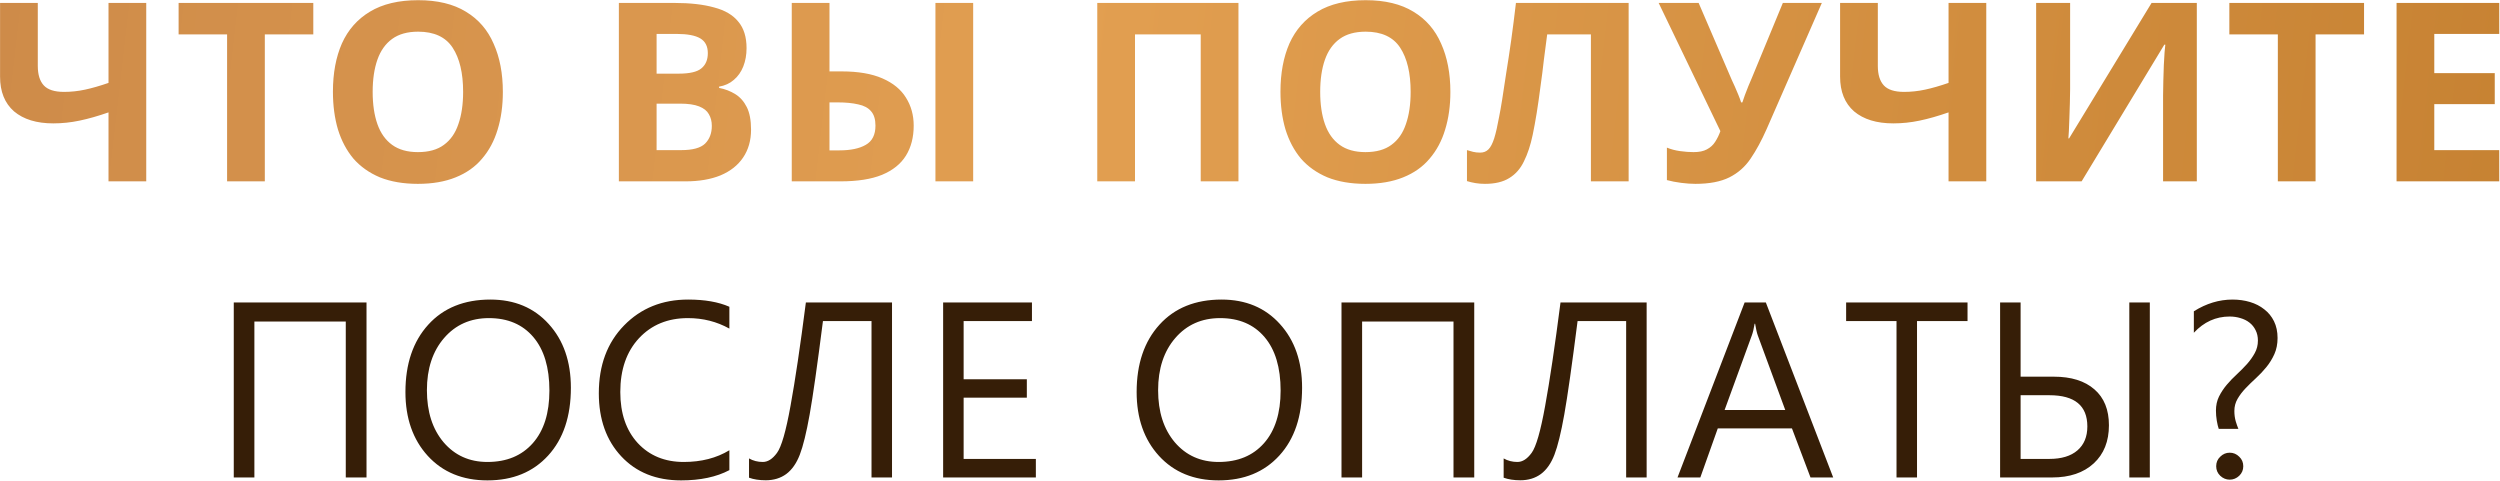
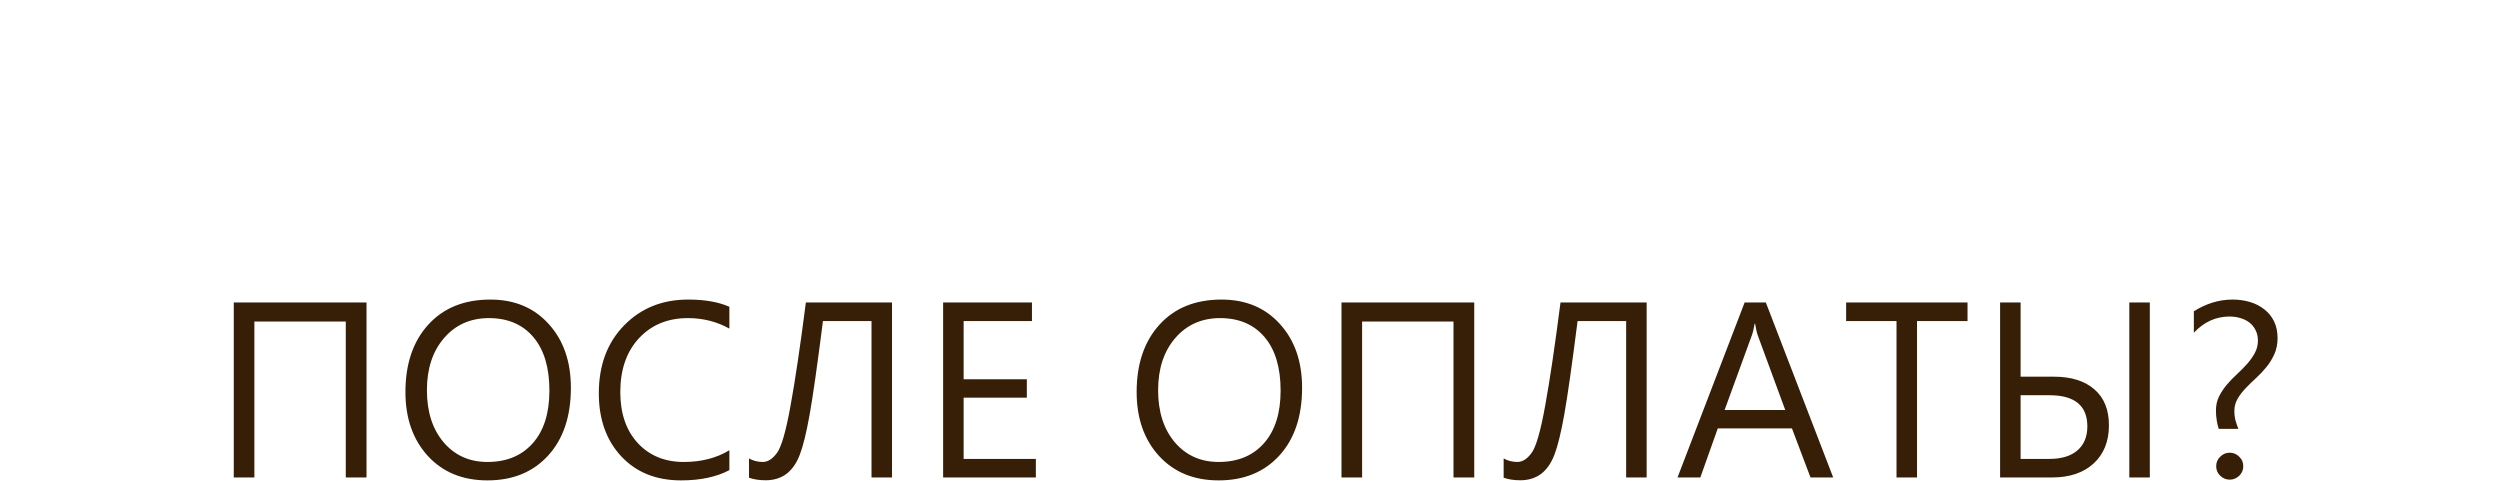
<svg xmlns="http://www.w3.org/2000/svg" width="2440" height="469" viewBox="0 0 2440 469" fill="none">
-   <path d="M142.731 177H105.904V109.687C95.661 113.264 86.231 115.947 77.614 117.736C69.159 119.524 60.623 120.418 52.006 120.418C35.746 120.418 22.983 116.516 13.715 108.712C4.61 100.745 0.058 89.445 0.058 74.811V2.865H36.885V64.324C36.885 72.779 38.836 79.12 42.738 83.347C46.64 87.575 53.225 89.689 62.493 89.689C69.322 89.689 76.15 88.957 82.979 87.494C89.808 86.03 97.45 83.835 105.904 80.909V2.865H142.731V177ZM258.465 177H221.638V33.595H174.324V2.865H305.779V33.595H258.465V177ZM490.784 89.689C490.784 103.184 489.077 115.459 485.663 126.515C482.411 137.409 477.37 146.839 470.542 154.806C463.875 162.773 455.258 168.87 444.69 173.098C434.284 177.325 422.008 179.439 407.863 179.439C393.717 179.439 381.36 177.325 370.792 173.098C360.386 168.708 351.769 162.611 344.94 154.806C338.274 146.839 333.233 137.328 329.819 126.272C326.567 115.215 324.941 102.94 324.941 89.445C324.941 71.397 327.868 55.707 333.721 42.375C339.737 29.042 348.842 18.718 361.037 11.401C373.393 3.922 389.084 0.182 408.107 0.182C426.967 0.182 442.495 3.922 454.689 11.401C466.883 18.718 475.907 29.123 481.76 42.618C487.776 55.951 490.784 71.641 490.784 89.689ZM363.719 89.689C363.719 101.883 365.264 112.37 368.353 121.15C371.442 129.93 376.239 136.677 382.742 141.393C389.246 146.108 397.62 148.465 407.863 148.465C418.431 148.465 426.886 146.108 433.227 141.393C439.731 136.677 444.446 129.93 447.372 121.15C450.462 112.37 452.006 101.883 452.006 89.689C452.006 71.316 448.592 56.926 441.763 46.521C434.934 36.115 423.715 30.912 408.107 30.912C397.701 30.912 389.246 33.27 382.742 37.985C376.239 42.7 371.442 49.447 368.353 58.227C365.264 67.007 363.719 77.494 363.719 89.689ZM658.155 2.865C673.601 2.865 686.527 4.328 696.933 7.255C707.502 10.019 715.387 14.653 720.59 21.156C725.956 27.497 728.638 36.115 728.638 47.008C728.638 53.512 727.582 59.447 725.468 64.812C723.354 70.178 720.265 74.568 716.2 77.982C712.298 81.396 707.502 83.591 701.811 84.567V85.786C707.664 86.924 712.948 88.957 717.664 91.884C722.379 94.81 726.118 99.038 728.882 104.566C731.646 110.094 733.028 117.41 733.028 126.515C733.028 137.084 730.427 146.189 725.224 153.831C720.184 161.31 712.867 167.082 703.274 171.147C693.681 175.049 682.3 177 669.13 177H604.012V2.865H658.155ZM662.301 71.885C673.032 71.885 680.43 70.178 684.495 66.763C688.722 63.349 690.836 58.39 690.836 51.886C690.836 45.22 688.397 40.423 683.519 37.497C678.642 34.57 670.919 33.107 660.35 33.107H640.839V71.885H662.301ZM640.839 101.151V146.514H664.984C676.04 146.514 683.763 144.4 688.153 140.173C692.543 135.783 694.738 130.011 694.738 122.857C694.738 118.467 693.763 114.646 691.812 111.394C690.023 108.143 686.853 105.623 682.3 103.834C677.747 102.046 671.569 101.151 663.765 101.151H640.839ZM772.752 177V2.865H809.578V69.69H821.529C837.625 69.69 850.877 71.966 861.282 76.519C871.688 81.071 879.33 87.331 884.208 95.298C889.248 103.265 891.768 112.37 891.768 122.613C891.768 133.995 889.248 143.75 884.208 151.88C879.167 160.009 871.363 166.269 860.795 170.659C850.389 174.886 836.894 177 820.309 177H772.752ZM819.334 146.758C830.228 146.758 838.764 144.97 844.942 141.393C851.283 137.816 854.454 131.556 854.454 122.613C854.454 116.435 852.99 111.72 850.064 108.468C847.3 105.216 843.153 103.021 837.625 101.883C832.097 100.582 825.431 99.932 817.627 99.932H809.578V146.758H819.334ZM912.986 177V2.865H949.813V177H912.986ZM1070.93 177V2.865H1208.73V177H1171.9V33.595H1107.76V177H1070.93ZM1415.57 89.689C1415.57 103.184 1413.86 115.459 1410.45 126.515C1407.2 137.409 1402.16 146.839 1395.33 154.806C1388.66 162.773 1380.05 168.87 1369.48 173.098C1359.07 177.325 1346.8 179.439 1332.65 179.439C1318.5 179.439 1306.15 177.325 1295.58 173.098C1285.17 168.708 1276.56 162.611 1269.73 154.806C1263.06 146.839 1258.02 137.328 1254.61 126.272C1251.35 115.215 1249.73 102.94 1249.73 89.445C1249.73 71.397 1252.66 55.707 1258.51 42.375C1264.52 29.042 1273.63 18.718 1285.82 11.401C1298.18 3.922 1313.87 0.182 1332.89 0.182C1351.75 0.182 1367.28 3.922 1379.48 11.401C1391.67 18.718 1400.69 29.123 1406.55 42.618C1412.56 55.951 1415.57 71.641 1415.57 89.689ZM1288.51 89.689C1288.51 101.883 1290.05 112.37 1293.14 121.15C1296.23 129.93 1301.03 136.677 1307.53 141.393C1314.03 146.108 1322.41 148.465 1332.65 148.465C1343.22 148.465 1351.67 146.108 1358.01 141.393C1364.52 136.677 1369.23 129.93 1372.16 121.15C1375.25 112.37 1376.79 101.883 1376.79 89.689C1376.79 71.316 1373.38 56.926 1366.55 46.521C1359.72 36.115 1348.5 30.912 1332.89 30.912C1322.49 30.912 1314.03 33.27 1307.53 37.985C1301.03 42.7 1296.23 49.447 1293.14 58.227C1290.05 67.007 1288.51 77.494 1288.51 89.689ZM1589.55 177H1552.73V33.595H1510.05C1509.07 41.074 1508.01 49.203 1506.87 57.983C1505.9 66.763 1504.76 75.706 1503.46 84.811C1502.32 93.753 1501.1 102.289 1499.8 110.419C1498.5 118.386 1497.2 125.459 1495.9 131.637C1493.79 141.718 1490.94 150.335 1487.36 157.489C1483.95 164.643 1479.15 170.09 1472.97 173.829C1466.96 177.569 1459.07 179.439 1449.32 179.439C1446.07 179.439 1442.98 179.195 1440.05 178.707C1437.12 178.219 1434.36 177.569 1431.76 176.756V146.514C1433.87 147.165 1435.9 147.734 1437.85 148.221C1439.97 148.709 1442.24 148.953 1444.68 148.953C1447.94 148.953 1450.62 147.896 1452.73 145.783C1454.85 143.669 1456.72 140.092 1458.34 135.052C1459.97 129.849 1461.59 122.695 1463.22 113.589C1464.03 109.687 1465.01 104.159 1466.15 97.005C1467.28 89.689 1468.58 81.153 1470.05 71.397C1471.67 61.479 1473.3 50.748 1474.93 39.204C1476.55 27.497 1478.1 15.384 1479.56 2.865H1589.55V177ZM1724.21 126.028C1719.33 137.084 1714.13 146.677 1708.6 154.806C1703.23 162.773 1696.32 168.87 1687.87 173.098C1679.41 177.325 1668.36 179.439 1654.7 179.439C1650.47 179.439 1645.84 179.114 1640.8 178.463C1635.76 177.813 1631.12 176.919 1626.9 175.781V144.075C1630.8 145.701 1635.11 146.839 1639.82 147.49C1644.54 148.14 1648.93 148.465 1652.99 148.465C1658.36 148.465 1662.67 147.571 1665.92 145.783C1669.33 143.994 1672.01 141.555 1673.97 138.466C1676.08 135.214 1677.79 131.718 1679.09 127.979L1618.85 2.865H1657.87L1690.31 78.226C1691.12 79.852 1692.09 81.966 1693.23 84.567C1694.37 87.168 1695.51 89.851 1696.65 92.615C1697.79 95.379 1698.68 97.818 1699.33 99.932H1700.55C1701.2 97.981 1702.01 95.623 1702.99 92.859C1704.13 89.933 1705.26 87.006 1706.4 84.079C1707.7 80.99 1708.84 78.307 1709.82 76.031L1740.06 2.865H1778.11L1724.21 126.028ZM1938.6 177H1901.78V109.687C1891.53 113.264 1882.1 115.947 1873.49 117.736C1865.03 119.524 1856.5 120.418 1847.88 120.418C1831.62 120.418 1818.86 116.516 1809.59 108.712C1800.48 100.745 1795.93 89.445 1795.93 74.811V2.865H1832.76V64.324C1832.76 72.779 1834.71 79.12 1838.61 83.347C1842.51 87.575 1849.1 89.689 1858.37 89.689C1865.19 89.689 1872.02 88.957 1878.85 87.494C1885.68 86.03 1893.32 83.835 1901.78 80.909V2.865H1938.6V177ZM1987.27 2.865H2020.44V87.006C2020.44 91.071 2020.36 95.623 2020.19 100.663C2020.03 105.704 2019.87 110.663 2019.71 115.541C2019.54 120.256 2019.38 124.402 2019.22 127.979C2019.06 131.393 2018.89 133.751 2018.73 135.052H2019.46L2099.94 2.865H2144.09V177H2111.16V93.347C2111.16 88.957 2111.24 84.16 2111.41 78.958C2111.57 73.592 2111.73 68.47 2111.89 63.593C2112.22 58.715 2112.46 54.488 2112.63 50.911C2112.95 47.171 2113.2 44.732 2113.36 43.594H2112.38L2031.66 177H1987.27V2.865ZM2259.99 177H2223.17V33.595H2175.85V2.865H2307.31V33.595H2259.99V177ZM2439.27 177H2339.04V2.865H2439.27V33.107H2375.86V71.397H2434.88V101.639H2375.86V146.514H2439.27V177Z" fill="url(#paint0_linear_80_3)" />
  <path d="M357.72 466H337.476V313.809H248.281V466H228.156V295.232H357.72V466ZM475.729 468.858C451.515 468.858 432.104 460.879 417.496 444.922C402.968 428.964 395.704 408.204 395.704 382.64C395.704 355.171 403.127 333.26 417.973 316.905C432.819 300.551 453.023 292.374 478.587 292.374C502.166 292.374 521.14 300.313 535.51 316.191C549.959 332.069 557.183 352.829 557.183 378.472C557.183 406.338 549.8 428.369 535.034 444.565C520.267 460.76 500.499 468.858 475.729 468.858ZM477.158 310.475C459.216 310.475 444.648 316.945 433.454 329.886C422.26 342.826 416.663 359.816 416.663 380.854C416.663 401.892 422.101 418.842 432.977 431.703C443.933 444.485 458.184 450.876 475.729 450.876C494.465 450.876 509.232 444.763 520.029 432.537C530.826 420.311 536.224 403.202 536.224 381.211C536.224 358.664 530.985 341.238 520.505 328.933C510.026 316.627 495.577 310.475 477.158 310.475ZM711.87 458.855C699.247 465.524 683.528 468.858 664.713 468.858C640.419 468.858 620.969 461.038 606.361 445.398C591.753 429.758 584.449 409.236 584.449 383.831C584.449 356.521 592.666 334.45 609.1 317.62C625.534 300.789 646.373 292.374 671.62 292.374C687.815 292.374 701.232 294.716 711.87 299.4V320.716C699.644 313.888 686.148 310.475 671.381 310.475C651.772 310.475 635.854 317.024 623.628 330.124C611.481 343.223 605.408 360.729 605.408 382.64C605.408 403.441 611.085 420.033 622.437 432.418C633.87 444.723 648.835 450.876 667.332 450.876C684.481 450.876 699.327 447.065 711.87 439.444V458.855ZM870.606 466H850.6V313.333H803.204C797.726 356.362 793.399 386.769 790.224 404.552C787.048 422.335 783.833 435.435 780.578 443.85C777.323 452.266 772.917 458.537 767.359 462.666C761.802 466.715 755.133 468.739 747.353 468.739C741.081 468.739 735.643 467.905 731.038 466.238V447.423C735.087 449.725 739.573 450.876 744.495 450.876C749.417 450.876 754.022 447.939 758.309 442.064C762.675 436.189 767.081 420.906 771.527 396.216C776.053 371.526 781.054 337.864 786.532 295.232H870.606V466ZM1011 466H920.498V295.232H1007.19V313.333H940.504V370.136H1002.19V388.118H940.504V447.899H1011V466ZM1189.38 468.858C1165.17 468.858 1145.76 460.879 1131.15 444.922C1116.62 428.964 1109.36 408.204 1109.36 382.64C1109.36 355.171 1116.78 333.26 1131.63 316.905C1146.47 300.551 1166.68 292.374 1192.24 292.374C1215.82 292.374 1234.79 300.313 1249.16 316.191C1263.61 332.069 1270.84 352.829 1270.84 378.472C1270.84 406.338 1263.45 428.369 1248.69 444.565C1233.92 460.76 1214.15 468.858 1189.38 468.858ZM1190.81 310.475C1172.87 310.475 1158.3 316.945 1147.11 329.886C1135.91 342.826 1130.32 359.816 1130.32 380.854C1130.32 401.892 1135.76 418.842 1146.63 431.703C1157.59 444.485 1171.84 450.876 1189.38 450.876C1208.12 450.876 1222.89 444.763 1233.68 432.537C1244.48 420.311 1249.88 403.202 1249.88 381.211C1249.88 358.664 1244.64 341.238 1234.16 328.933C1223.68 316.627 1209.23 310.475 1190.81 310.475ZM1438.86 466H1418.62V313.809H1329.42V466H1309.3V295.232H1438.86V466ZM1607.12 466H1587.12V313.333H1539.72C1534.24 356.362 1529.92 386.769 1526.74 404.552C1523.57 422.335 1520.35 435.435 1517.1 443.85C1513.84 452.266 1509.44 458.537 1503.88 462.666C1498.32 466.715 1491.65 468.739 1483.87 468.739C1477.6 468.739 1472.16 467.905 1467.56 466.238V447.423C1471.61 449.725 1476.09 450.876 1481.01 450.876C1485.94 450.876 1490.54 447.939 1494.83 442.064C1499.19 436.189 1503.6 420.906 1508.05 396.216C1512.57 371.526 1517.57 337.864 1523.05 295.232H1607.12V466ZM1789.2 466H1767.05L1748.95 418.128H1676.55L1659.52 466H1637.25L1702.75 295.232H1723.47L1789.2 466ZM1742.4 400.146L1715.61 327.385C1714.73 325.003 1713.86 321.192 1712.99 315.953H1712.51C1711.72 320.795 1710.8 324.606 1709.77 327.385L1683.22 400.146H1742.4ZM1920.31 313.333H1871.01V466H1851V313.333H1801.82V295.232H1920.31V313.333ZM2098.22 466H2078.21V295.232H2098.22V466ZM1952.1 466V295.232H1972.11V367.636H2004.5C2021.49 367.636 2034.71 371.764 2044.15 380.02C2053.6 388.198 2058.32 399.868 2058.32 415.032C2058.32 430.751 2053.36 443.175 2043.44 452.305C2033.52 461.435 2019.98 466 2002.83 466H1952.1ZM1972.11 385.737V447.899H2000.21C2012.04 447.899 2021.17 445.12 2027.6 439.563C2034.03 434.006 2037.25 426.226 2037.25 416.222C2037.25 395.898 2024.9 385.737 2000.21 385.737H1972.11ZM2165.5 418.604C2164.78 416.54 2164.15 413.88 2163.59 410.625C2163.04 407.291 2162.76 403.996 2162.76 400.741C2162.76 395.66 2163.75 391.095 2165.73 387.046C2167.8 382.918 2170.34 379.068 2173.36 375.495C2176.37 371.923 2179.67 368.509 2183.24 365.254C2186.81 361.919 2190.11 358.585 2193.12 355.251C2196.14 351.837 2198.64 348.304 2200.63 344.652C2202.69 340.921 2203.72 336.832 2203.72 332.386C2203.72 328.576 2202.97 325.202 2201.46 322.264C2200.03 319.327 2198.05 316.866 2195.51 314.881C2192.97 312.896 2190.03 311.427 2186.69 310.475C2183.36 309.443 2179.83 308.927 2176.1 308.927C2162.68 308.927 2151.05 314.206 2141.2 324.765V303.806C2153.35 296.184 2165.93 292.374 2178.95 292.374C2184.99 292.374 2190.66 293.168 2195.98 294.755C2201.3 296.343 2205.95 298.725 2209.92 301.901C2213.96 304.997 2217.14 308.887 2219.44 313.571C2221.74 318.255 2222.9 323.693 2222.9 329.886C2222.9 335.76 2221.86 341 2219.8 345.605C2217.74 350.209 2215.12 354.457 2211.94 358.347C2208.84 362.158 2205.47 365.73 2201.82 369.065C2198.17 372.399 2194.75 375.733 2191.58 379.068C2188.48 382.323 2185.9 385.737 2183.84 389.309C2181.77 392.882 2180.74 396.811 2180.74 401.099C2180.74 404.75 2181.18 408.085 2182.05 411.102C2182.92 414.039 2183.8 416.54 2184.67 418.604H2165.5ZM2176.21 468.144C2172.72 468.144 2169.62 466.873 2166.93 464.333C2164.31 461.792 2163 458.696 2163 455.044C2163 451.313 2164.31 448.217 2166.93 445.756C2169.55 443.136 2172.64 441.826 2176.21 441.826C2179.79 441.826 2182.88 443.136 2185.5 445.756C2188.12 448.217 2189.43 451.313 2189.43 455.044C2189.43 458.696 2188.12 461.792 2185.5 464.333C2182.8 466.873 2179.71 468.144 2176.21 468.144Z" fill="#361E07" />
  <defs>
    <linearGradient id="paint0_linear_80_3" x1="-1335.6" y1="30.352" x2="4846.64" y2="744.993" gradientUnits="userSpaceOnUse">
      <stop stop-color="#B5723F" />
      <stop offset="0.381" stop-color="#E29F51" />
      <stop offset="0.812" stop-color="#AE6817" />
    </linearGradient>
  </defs>
</svg>